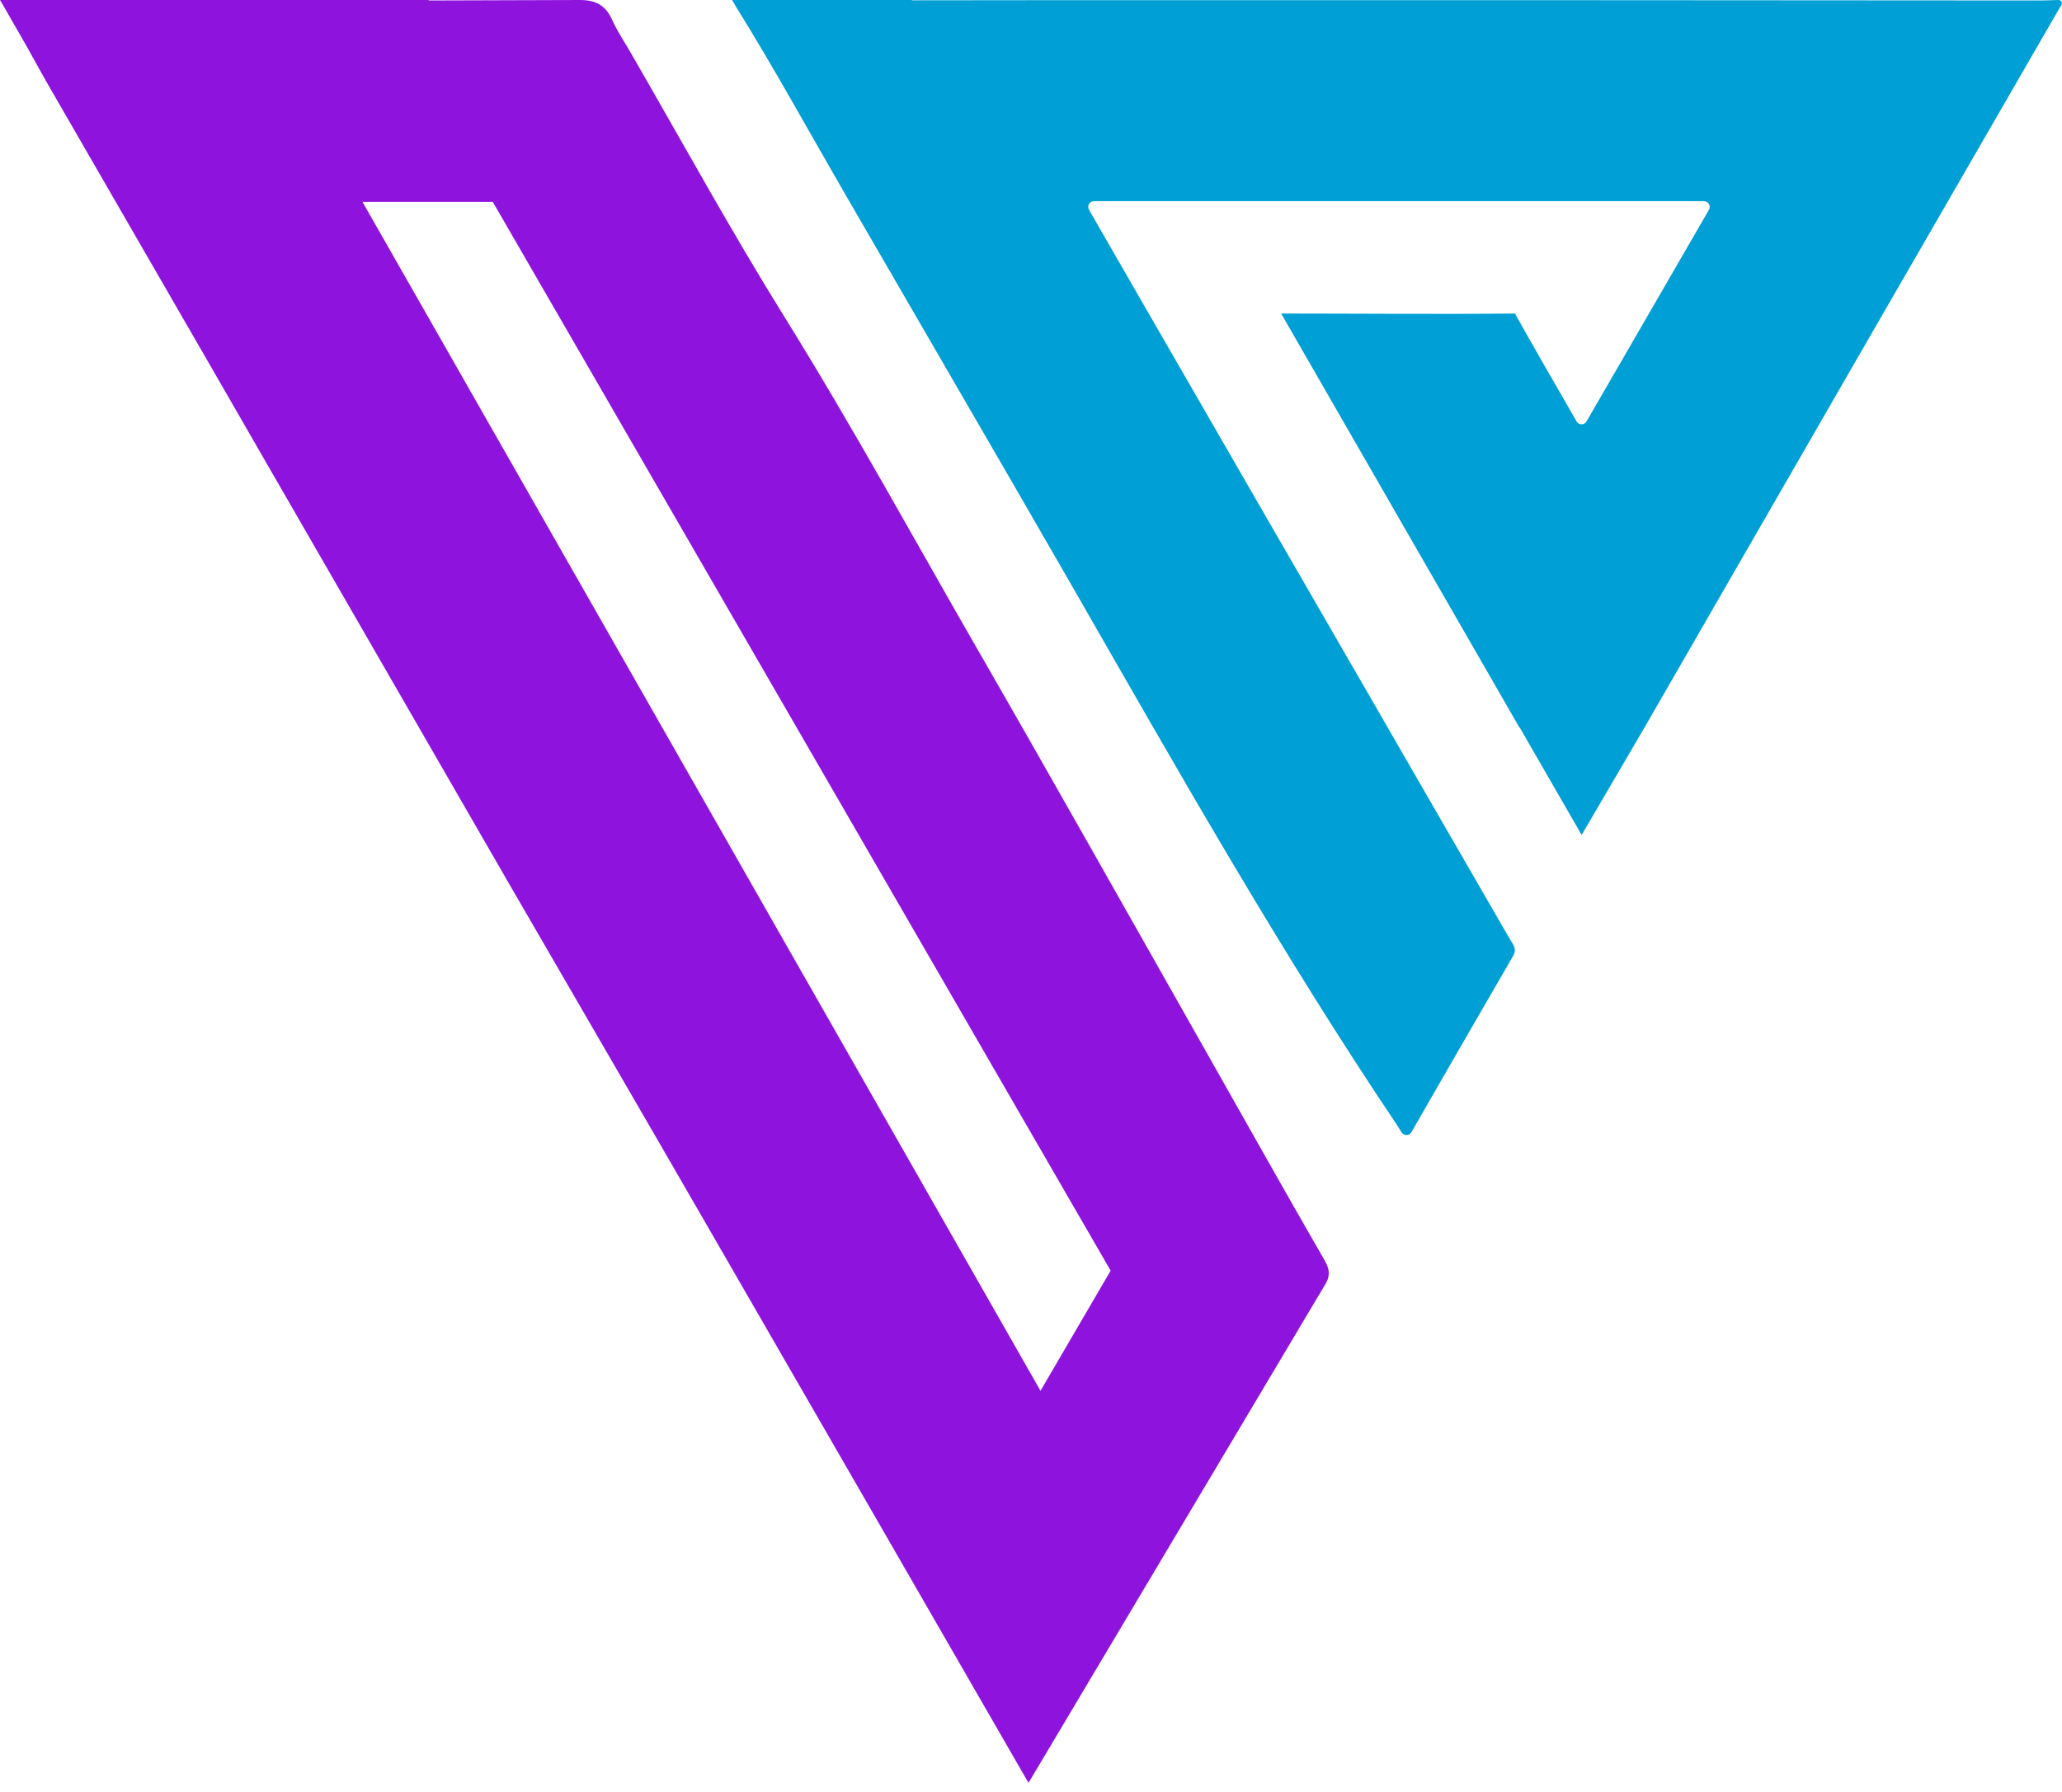
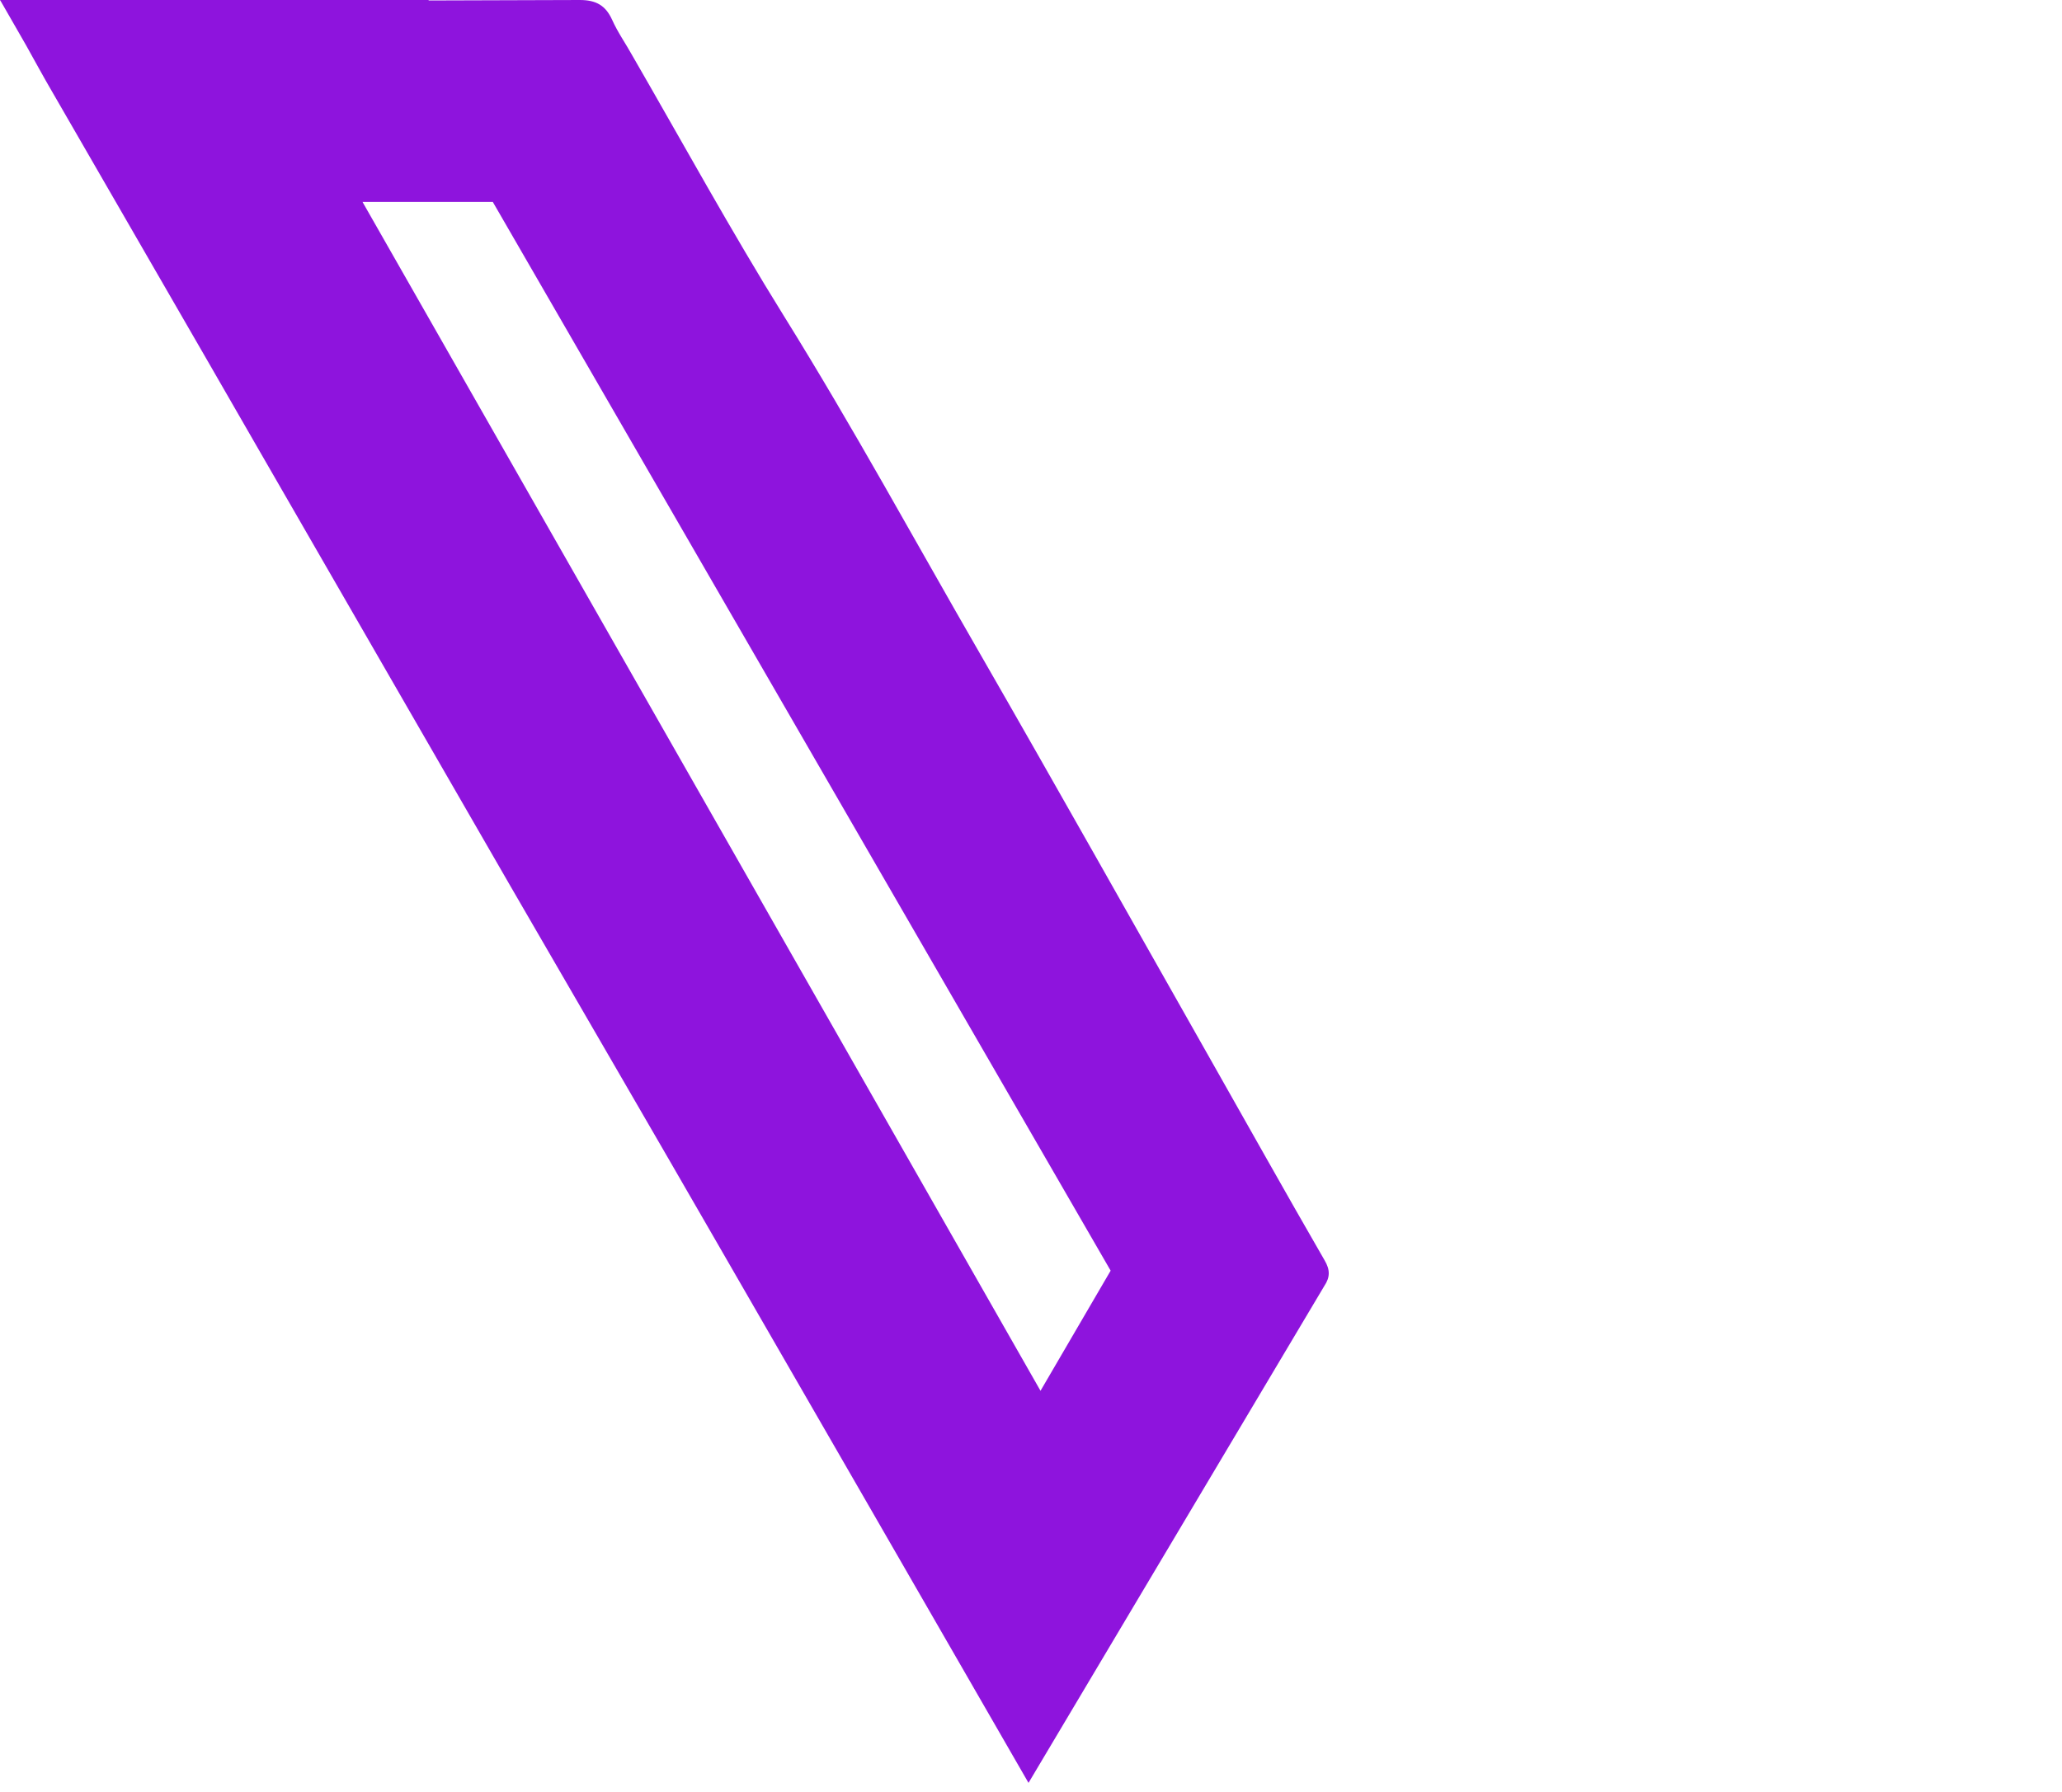
<svg xmlns="http://www.w3.org/2000/svg" viewBox="0 0 1323 1149.9">
  <path fill="#8e14dd" d="M849.9 808.8c-25.3-43.8-50-88-74.9-131.9C726.3 591 678 505 628.8 419.5c-41.7-72.3-81.6-145.6-125.7-216.5-34-54.7-65-111.3-97.3-167.2-4.3-7.8-9.5-15.1-13.1-23.2C388.6 3.7 382.7 0 372 0l-97.1.3.2-.3H0l.8 1.3L16.7 29c5.6 10 11.1 20.2 16.9 30.1 44.3 76.9 88.8 153.6 133 230.5 53.7 93 107.3 186.2 161 279.2 44.4 76.7 89 153.3 133.2 230 66.4 115 132.7 230.1 199.1 345.3l189.8-318.9c3.7-5.5 3.8-10.3.2-16.4zm-182.3 83.7l-435-762.9h83.6l396.4 685.8-45 77.1z" />
-   <path fill="#009fd6" d="M1055.1 466.9c37.9-65.8 75.8-131.5 113.7-197.3 50.7-88.1 101.6-175.9 152.3-263.9l1.5-2.5c.9-1.4-.2-3.3-1.9-3.2-3.7.1-8.7.3-10.8.3C1124.7.1 939.7.1 754.6.1c-56.5 0-113 0-169.6.1l.1-.2H469.7l2.9 4.9c.1.2.2.3.3.5 24.2 39 46.2 79.2 69.2 118.9 48.4 83.7 97.1 167.2 145.3 251 67.3 117.3 133.9 235.1 209.5 347.5.9 1.3 1.6 2.8 2.6 4.1 1.6 2.1 4.8 1.9 6.1-.4 21.8-37.9 43.4-75.5 65.2-113 2.7-4.6 0-7.4-1.9-10.6-30.7-53.2-61.6-106.6-92.3-159.9-47.6-82.3-95-164.6-142.5-246.9-11.7-20.3-23.4-40.6-35.4-61.5-1.4-2.4.4-5.5 3.2-5.5h391.4c2.8 0 4.6 3.1 3.2 5.5l-78.6 135.9c-1.4 2.4-4.9 2.4-6.3 0-12.8-22.2-28.6-49.6-39.6-69.3-42.9.5-107.3 0-150 0l152.9 265.7h.2l39.7 68.9" />
</svg>